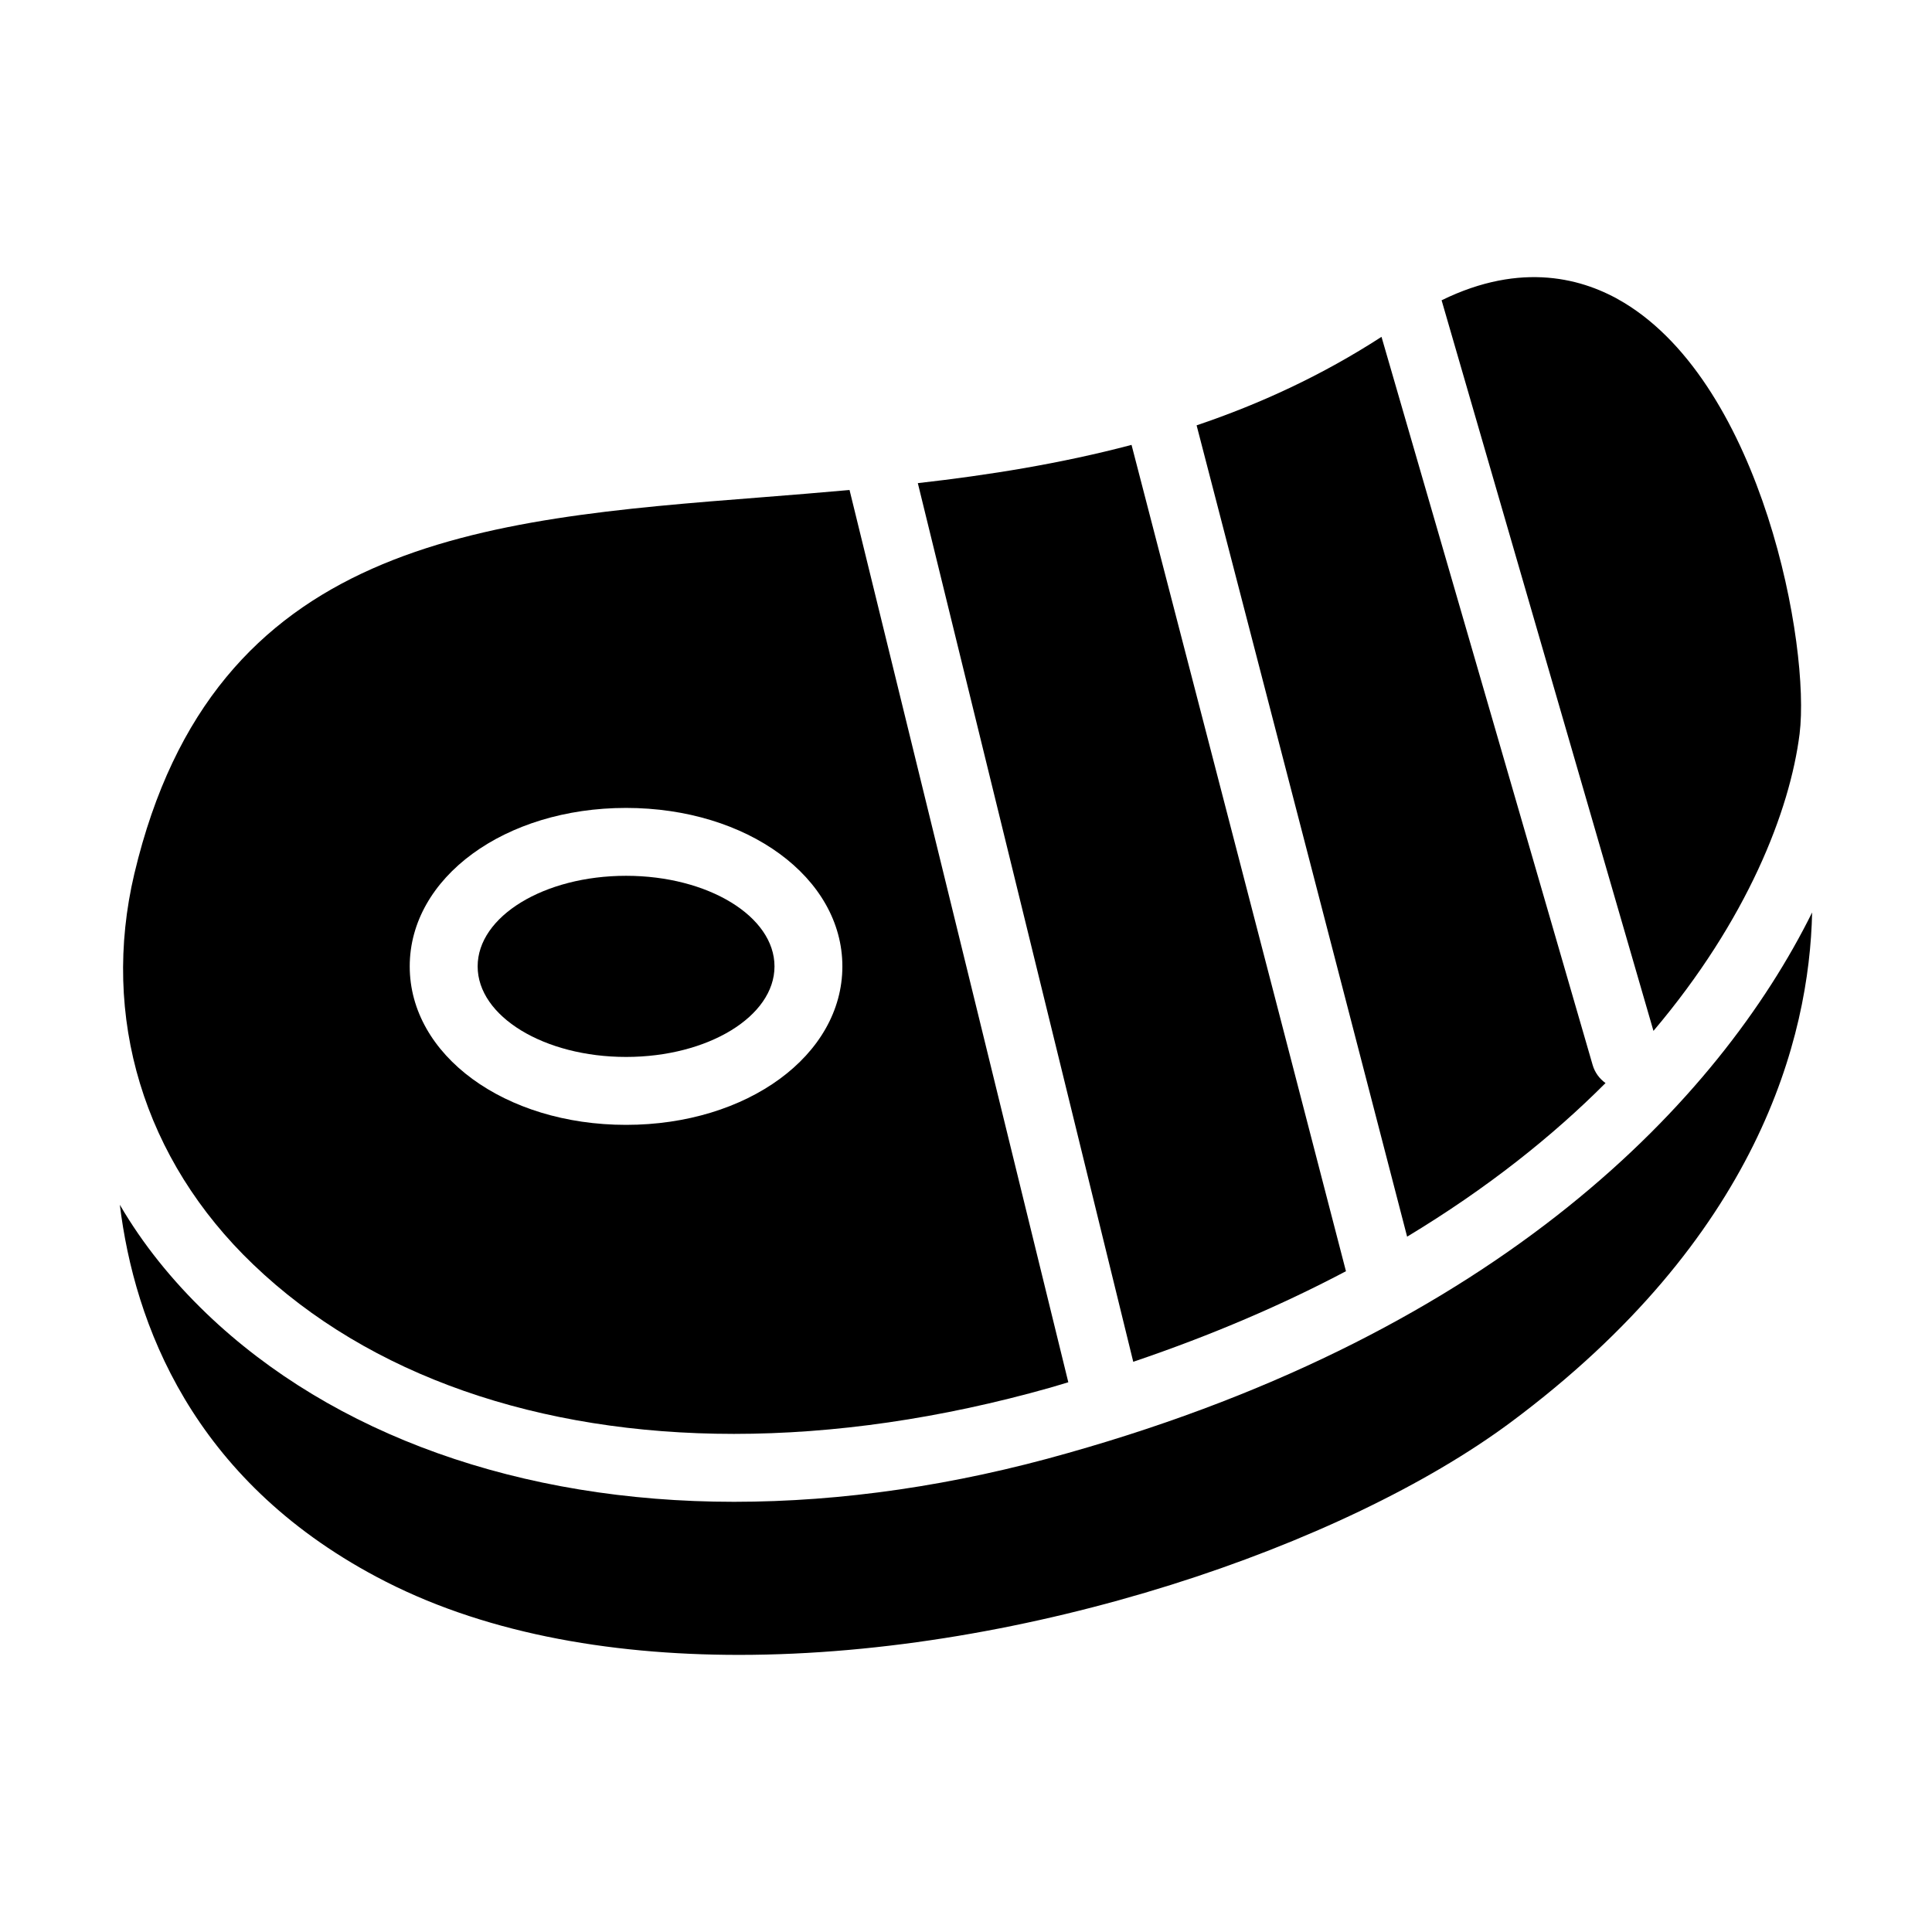
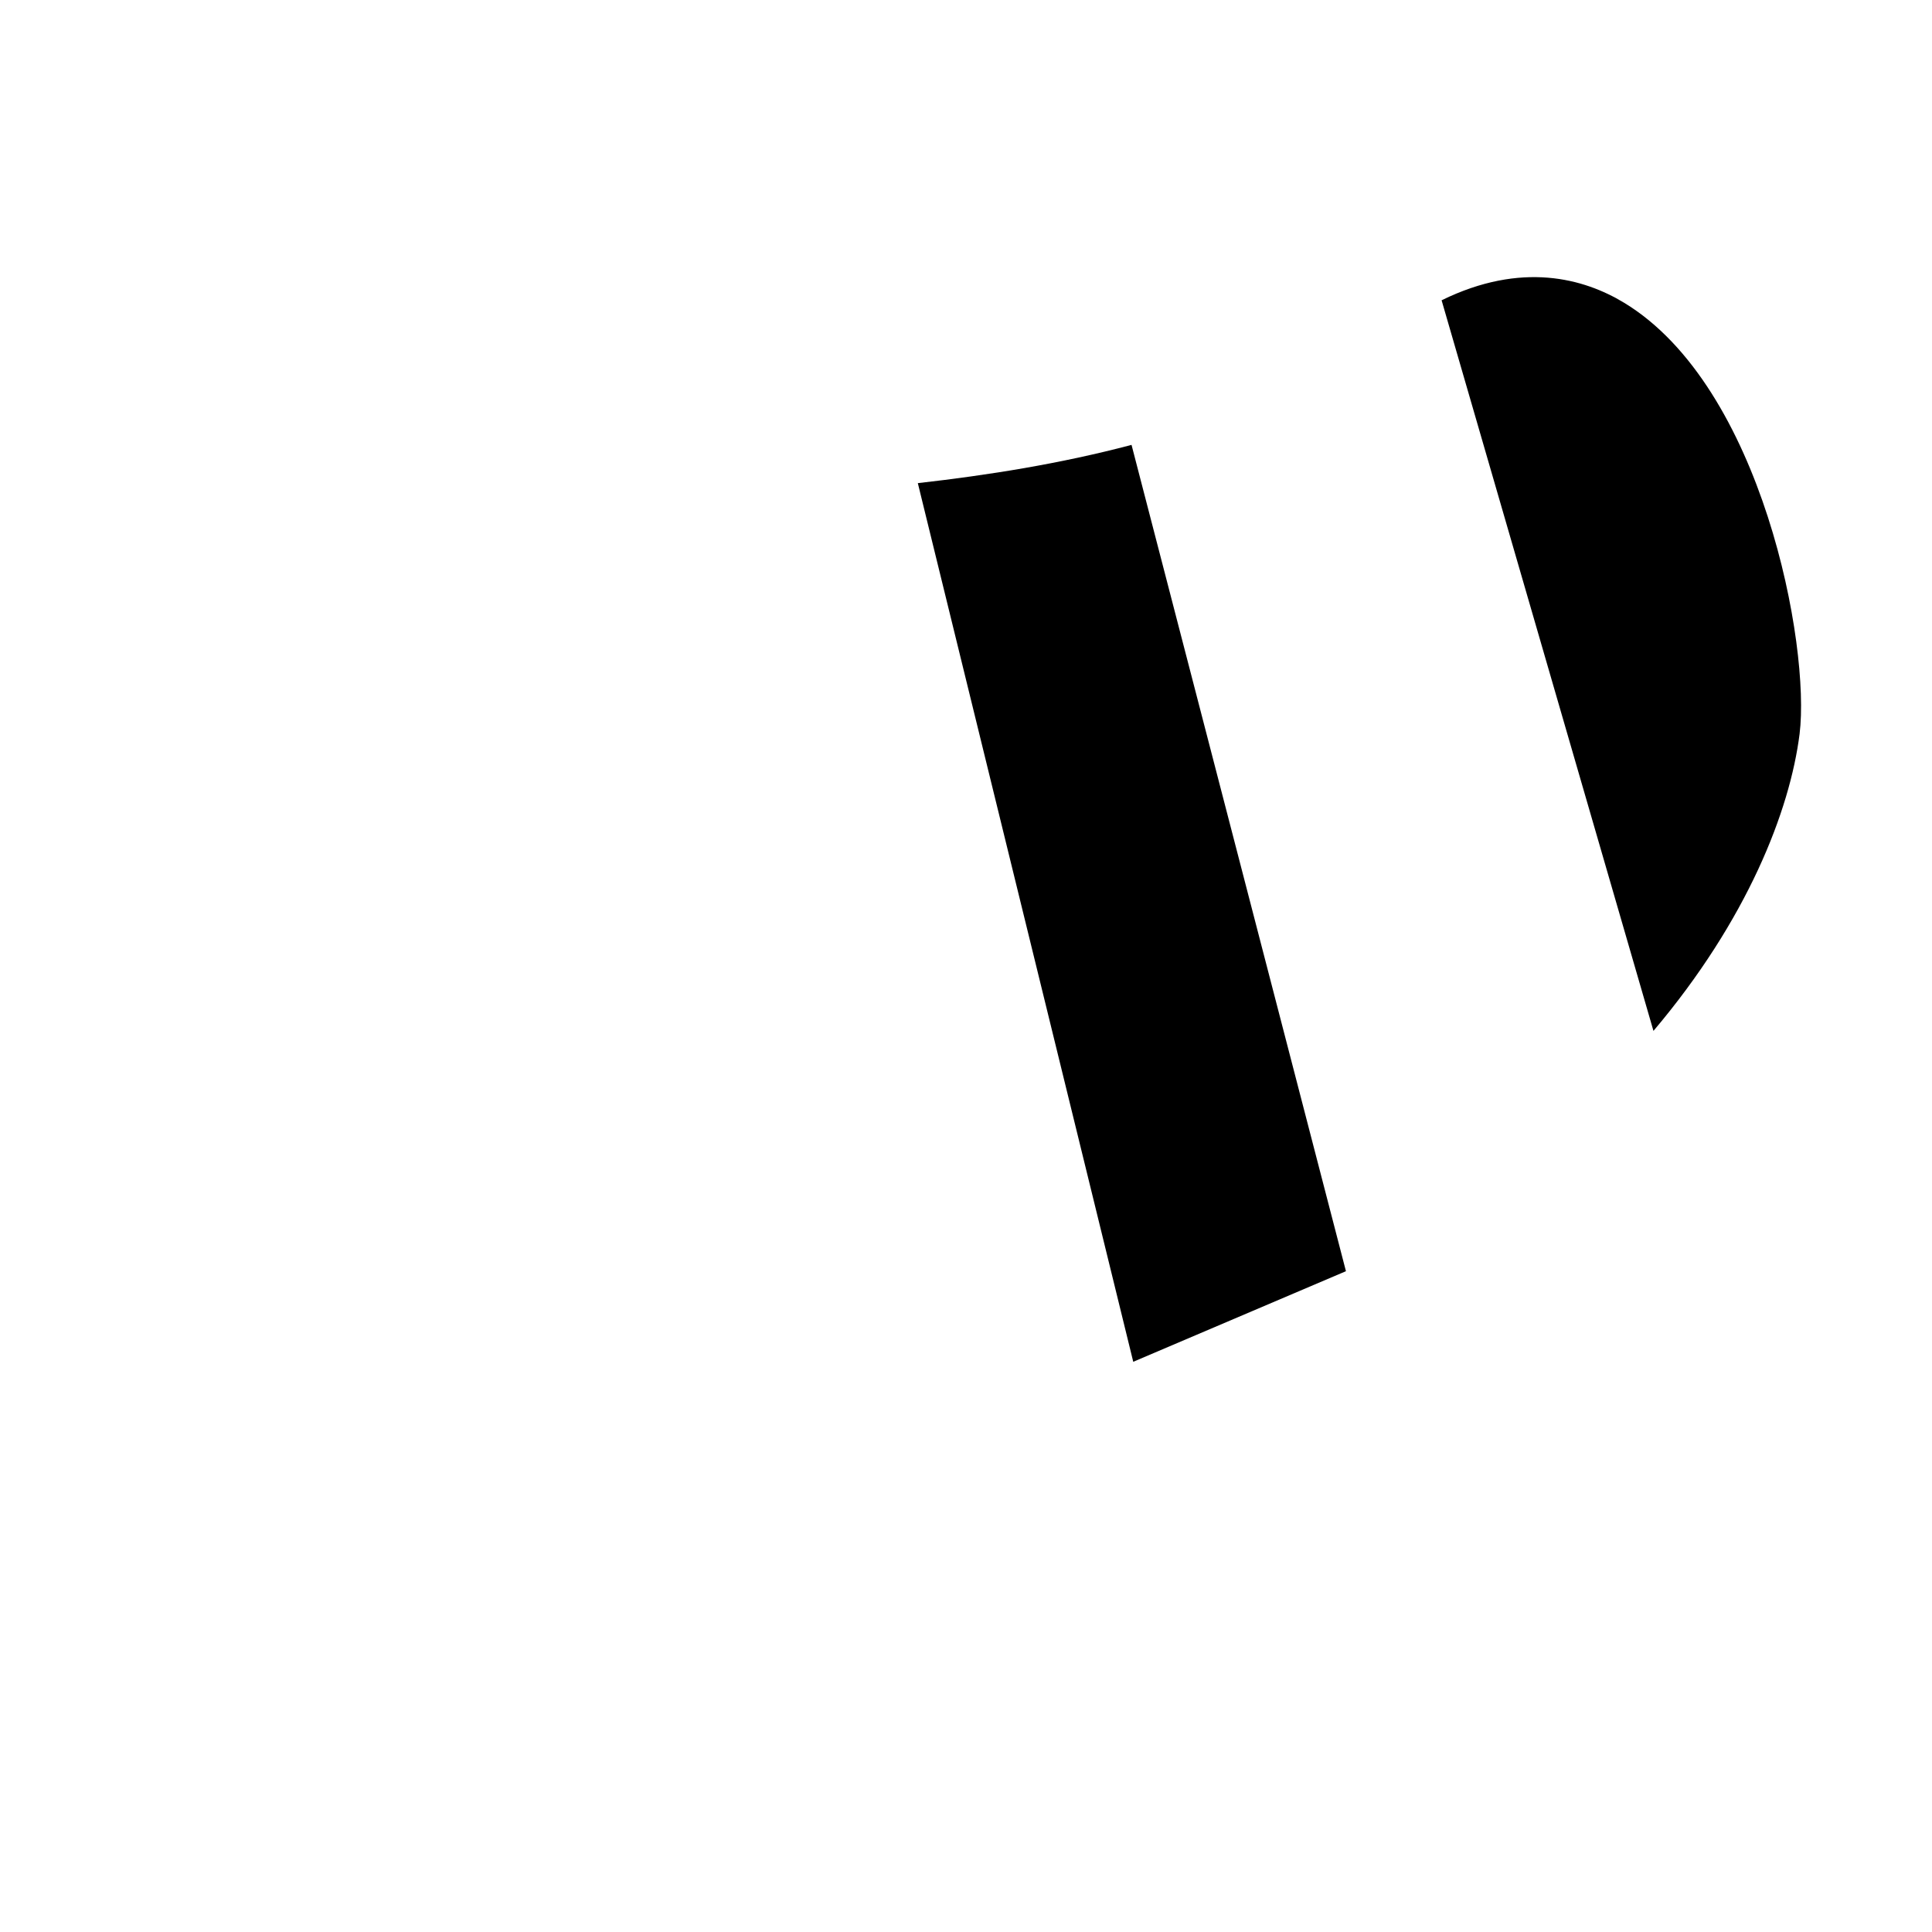
<svg xmlns="http://www.w3.org/2000/svg" fill="#000000" width="800px" height="800px" version="1.1" viewBox="144 144 512 512">
  <g>
-     <path d="m243.77 561.87c27.441 14.664 60.996 20.691 96.082 20.691 76.473 0 160.41-28.879 204.49-61.625 65.676-48.852 79.172-101.93 79.891-135.13-24.559 49.57-82.41 110.84-197.11 143.23-30.23 8.637-60.098 12.957-88.617 12.957-56.59 0-106.25-17.723-139.81-49.93-9.176-8.816-16.914-18.441-22.941-28.789 3.867 31.484 19.164 72.598 68.016 98.598z" />
-     <path d="m349.25 400.1c0 13.254-17.609 24-39.332 24-21.727 0-39.336-10.746-39.336-24 0-13.258 17.609-24.004 39.336-24.004 21.723 0 39.332 10.746 39.332 24.004" />
-     <path d="m500.69 480.88-56.82-218.98c-18.863 4.988-37.926 8.016-56.637 10.137l57.09 232.85c20.996-7.102 39.719-15.207 56.367-24z" />
-     <path d="m179.62 375.46c-8.996 38.055 2.43 75.84 31.488 103.64 30.77 29.508 75.75 44.895 127.39 44.895 26.539 0 54.789-4.047 83.758-12.234 1.652-0.469 3.227-0.973 4.856-1.449l-57.977-236.46c-7.832 0.707-15.578 1.328-23.172 1.93-74.758 5.848-145.38 11.426-166.34 99.68zm130.29-17.352c32.148 0 57.328 18.449 57.328 41.996 0 23.547-25.18 41.996-57.328 41.996-32.148 0-57.328-18.449-57.328-41.996 0-23.547 25.18-41.996 57.328-41.996z" />
+     <path d="m500.69 480.88-56.82-218.98c-18.863 4.988-37.926 8.016-56.637 10.137l57.09 232.85z" />
    <path d="m620.91 338.48c2.879-23.207-9.809-92.031-46.512-114.25-10.598-6.422-27.125-11.066-48.359-0.652l56.145 193.62c24.883-29.406 36.168-58.363 38.727-78.719z" />
-     <path d="m569.48 431.02c-1.59-1.133-2.832-2.773-3.414-4.793l-55.953-192.96c-15.758 10.207-32.215 17.789-49 23.453l55.789 215.01c21.195-12.785 38.551-26.645 52.578-40.707z" />
  </g>
</svg>